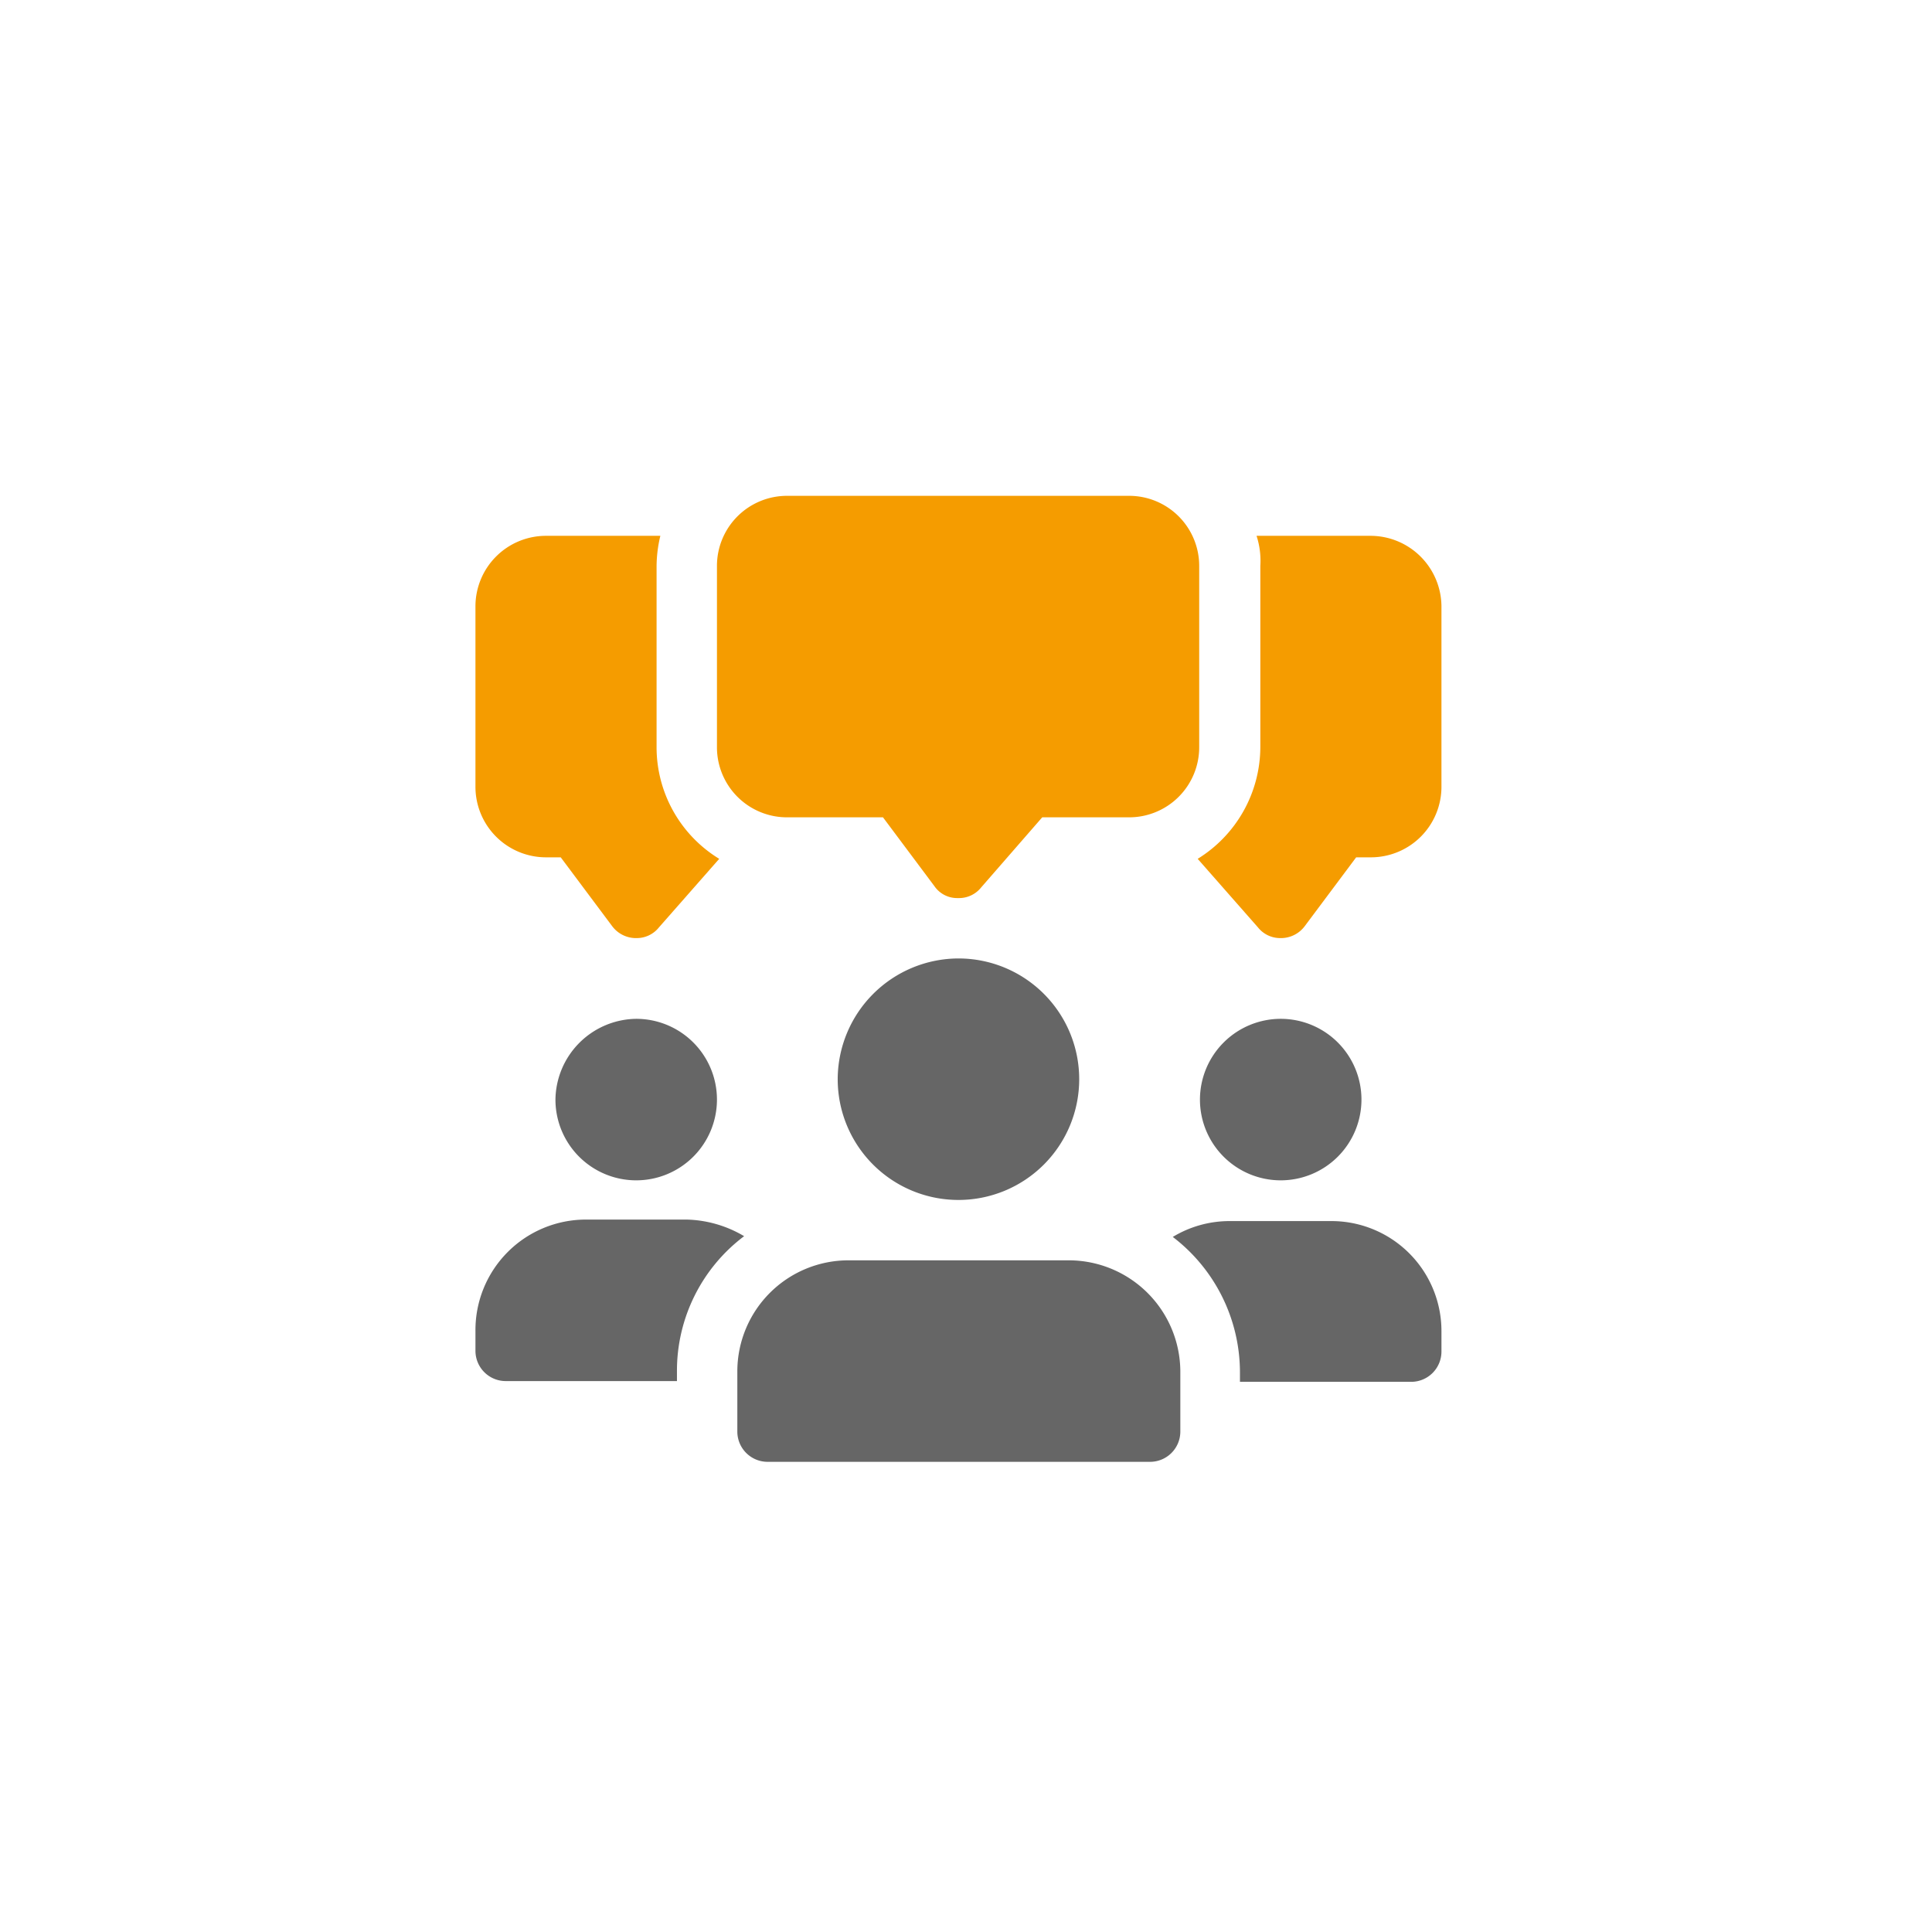
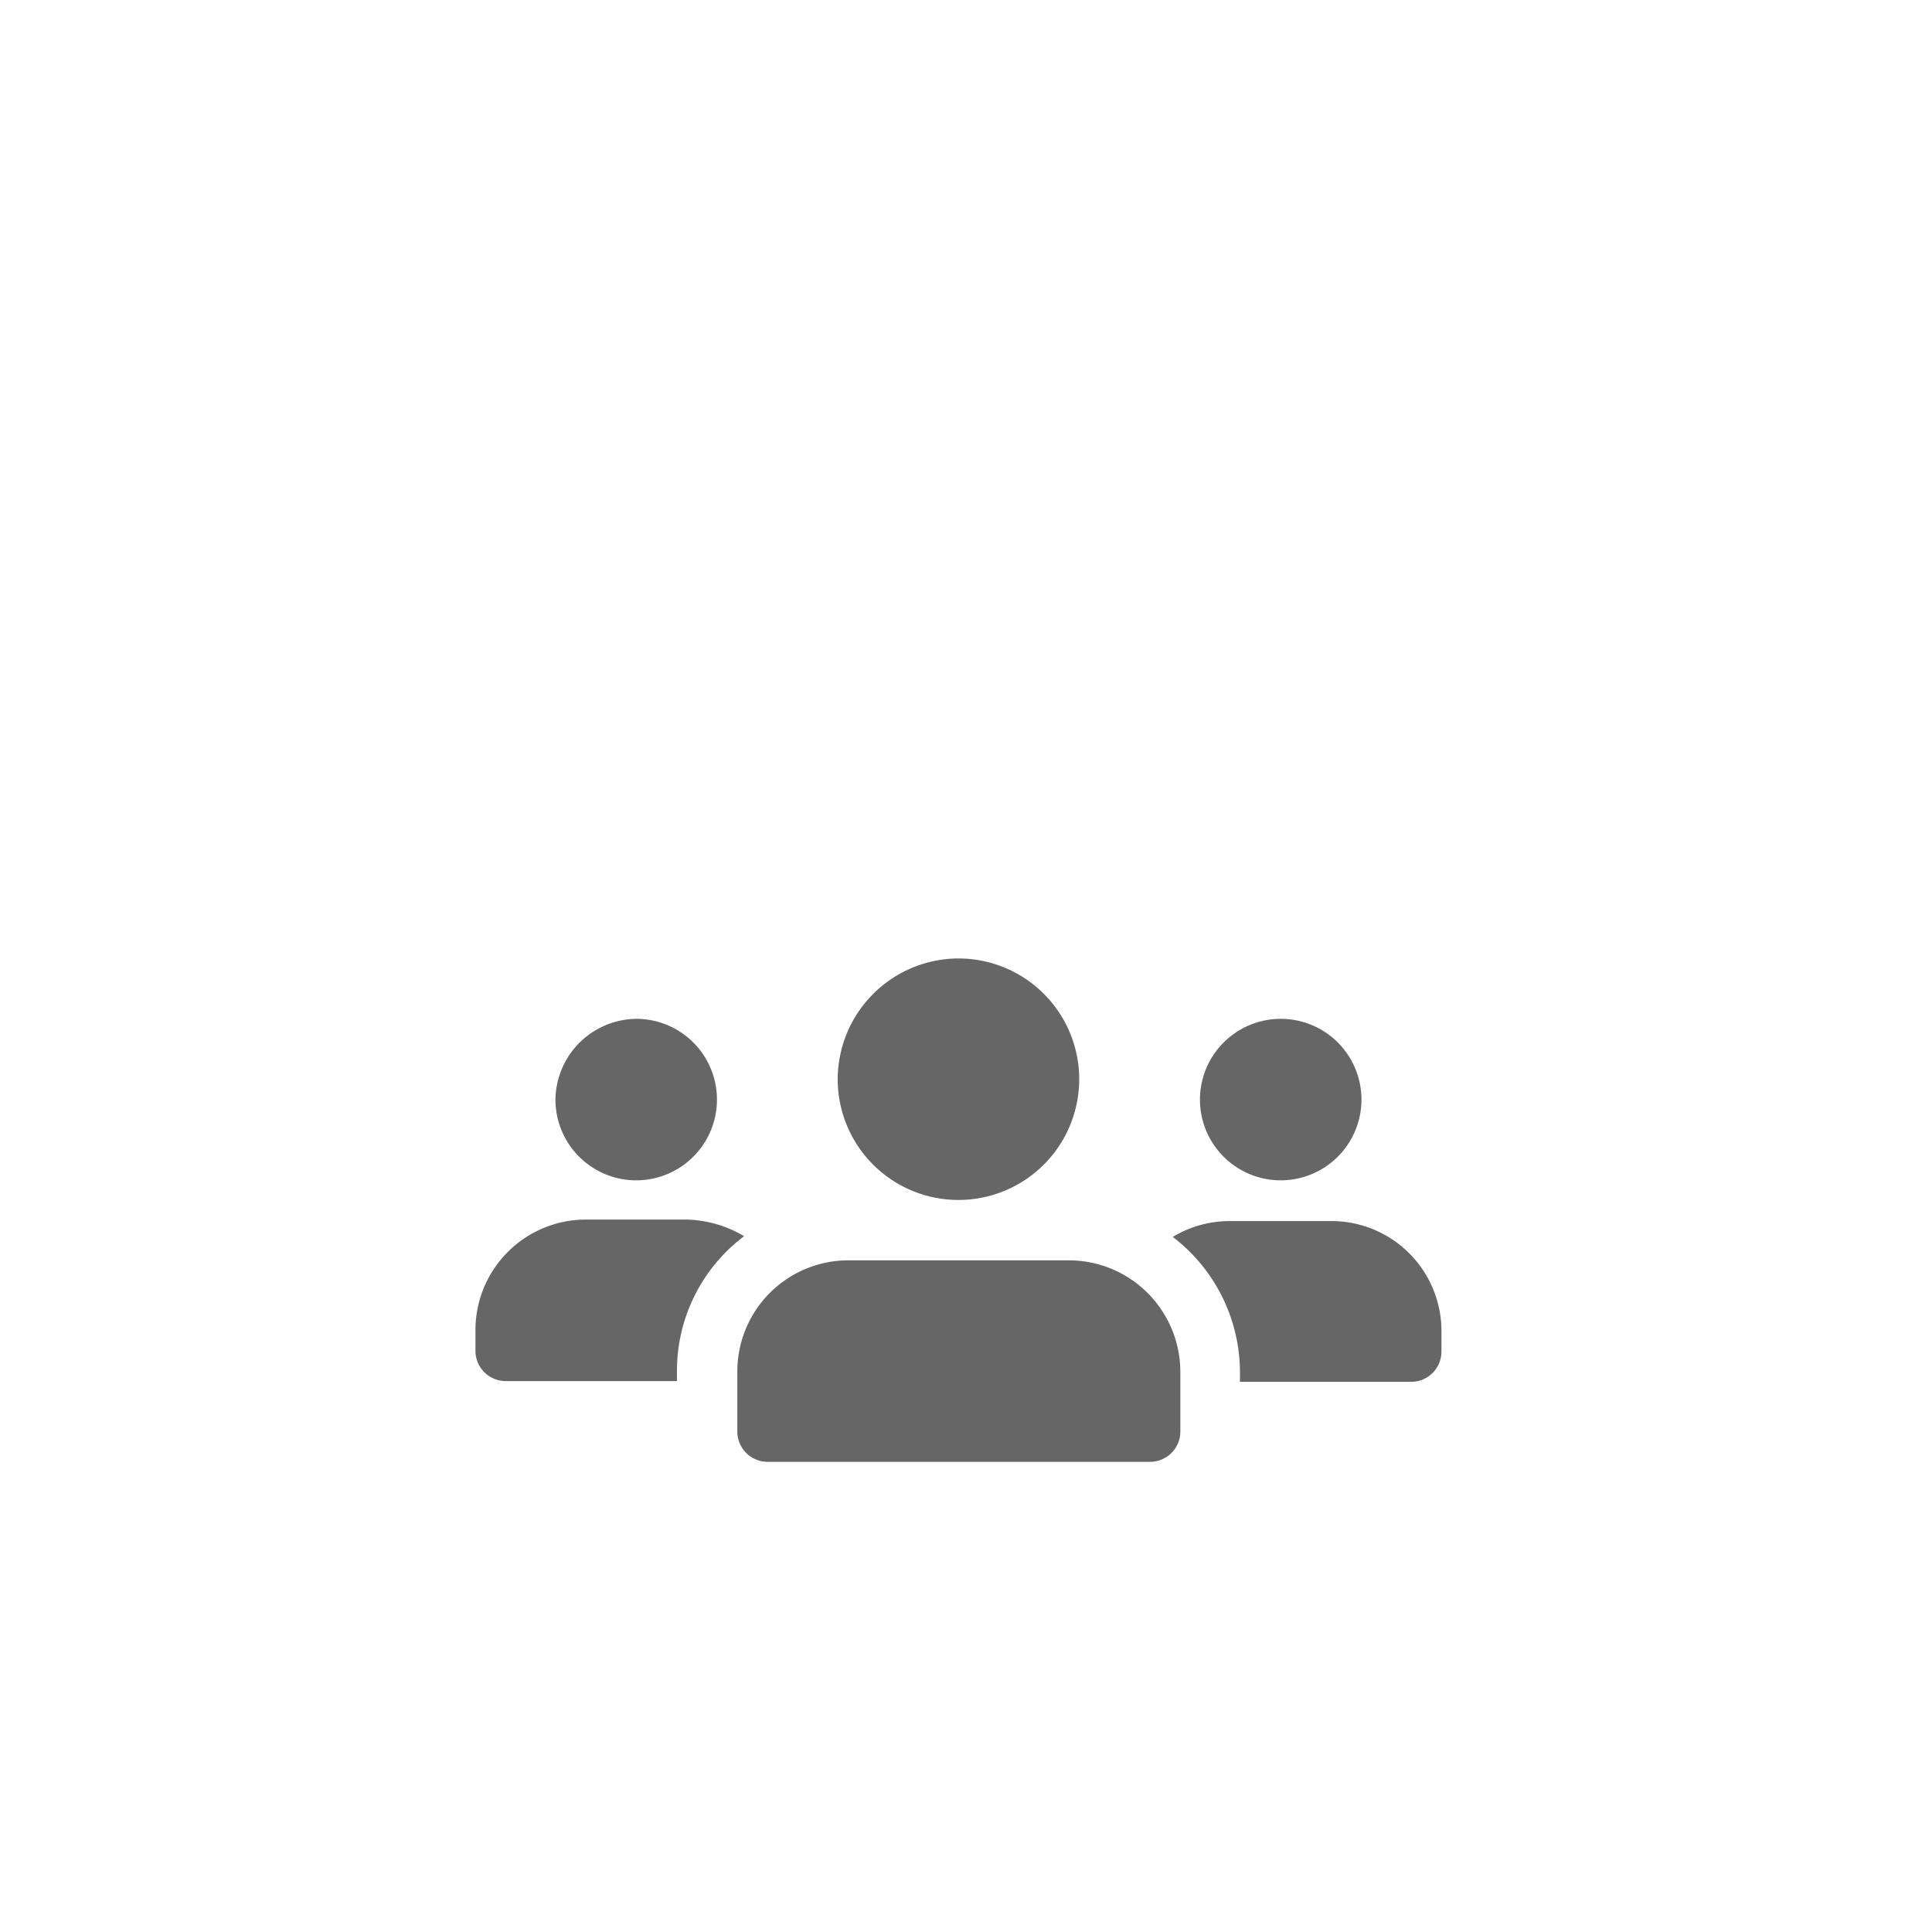
<svg xmlns="http://www.w3.org/2000/svg" viewBox="0 0 256 256">
-   <path class="st0" d="M87 99V75a17.524 17.524 0 0 1 .5-4H72.3a9.347 9.347 0 0 0-9.3 9.3v24a9.347 9.347 0 0 0 9.3 9.3h2l6.8 9.1a3.936 3.936 0 0 0 3 1.6h.2a3.749 3.749 0 0 0 3-1.4l8-9.1A17.333 17.333 0 0 1 87 99Zm94.7-28h-15.2a10.746 10.746 0 0 1 .5 4v24a17.46 17.46 0 0 1-8.3 14.8l8 9.1a3.749 3.749 0 0 0 3 1.4h.2a3.936 3.936 0 0 0 3-1.6l6.8-9.1h2a9.347 9.347 0 0 0 9.3-9.3v-24a9.413 9.413 0 0 0-9.3-9.3ZM127 119h-.2a3.657 3.657 0 0 1-3-1.6l-6.8-9.1h-12.7A9.282 9.282 0 0 1 95 99V75a9.282 9.282 0 0 1 9.3-9.3h45.3a9.282 9.282 0 0 1 9.3 9.3v24a9.282 9.282 0 0 1-9.3 9.3h-11.5l-8.1 9.3a3.749 3.749 0 0 1-3 1.4Z" fill="#f59c00" />
  <path class="st1" d="M84.3 135a10.7 10.7 0 1 1-10.7 10.7A10.843 10.843 0 0 1 84.3 135Zm14.3 28.8a22.307 22.307 0 0 0-8.9 17.9v1.3H67a4.012 4.012 0 0 1-4-4v-2.7a14.639 14.639 0 0 1 14.6-14.7H91a15.598 15.598 0 0 1 7.6 2.2Zm71.1-28.8a10.7 10.7 0 1 1-10.7 10.7 10.712 10.712 0 0 1 10.7-10.7Zm21.3 41.4v2.7a4.012 4.012 0 0 1-4 4h-22.7v-1.3a22.593 22.593 0 0 0-8.9-17.9 14.506 14.506 0 0 1 7.6-2.1h13.3a14.575 14.575 0 0 1 14.7 14.6ZM127 127a16 16 0 1 1-16 16 16.047 16.047 0 0 1 16-16Zm14.7 40h-29.3a14.724 14.724 0 0 0-14.7 14.7v8a4.012 4.012 0 0 0 4 4h50.7a4.012 4.012 0 0 0 4-4v-8a14.789 14.789 0 0 0-14.7-14.7Z" fill="#666" />
</svg>